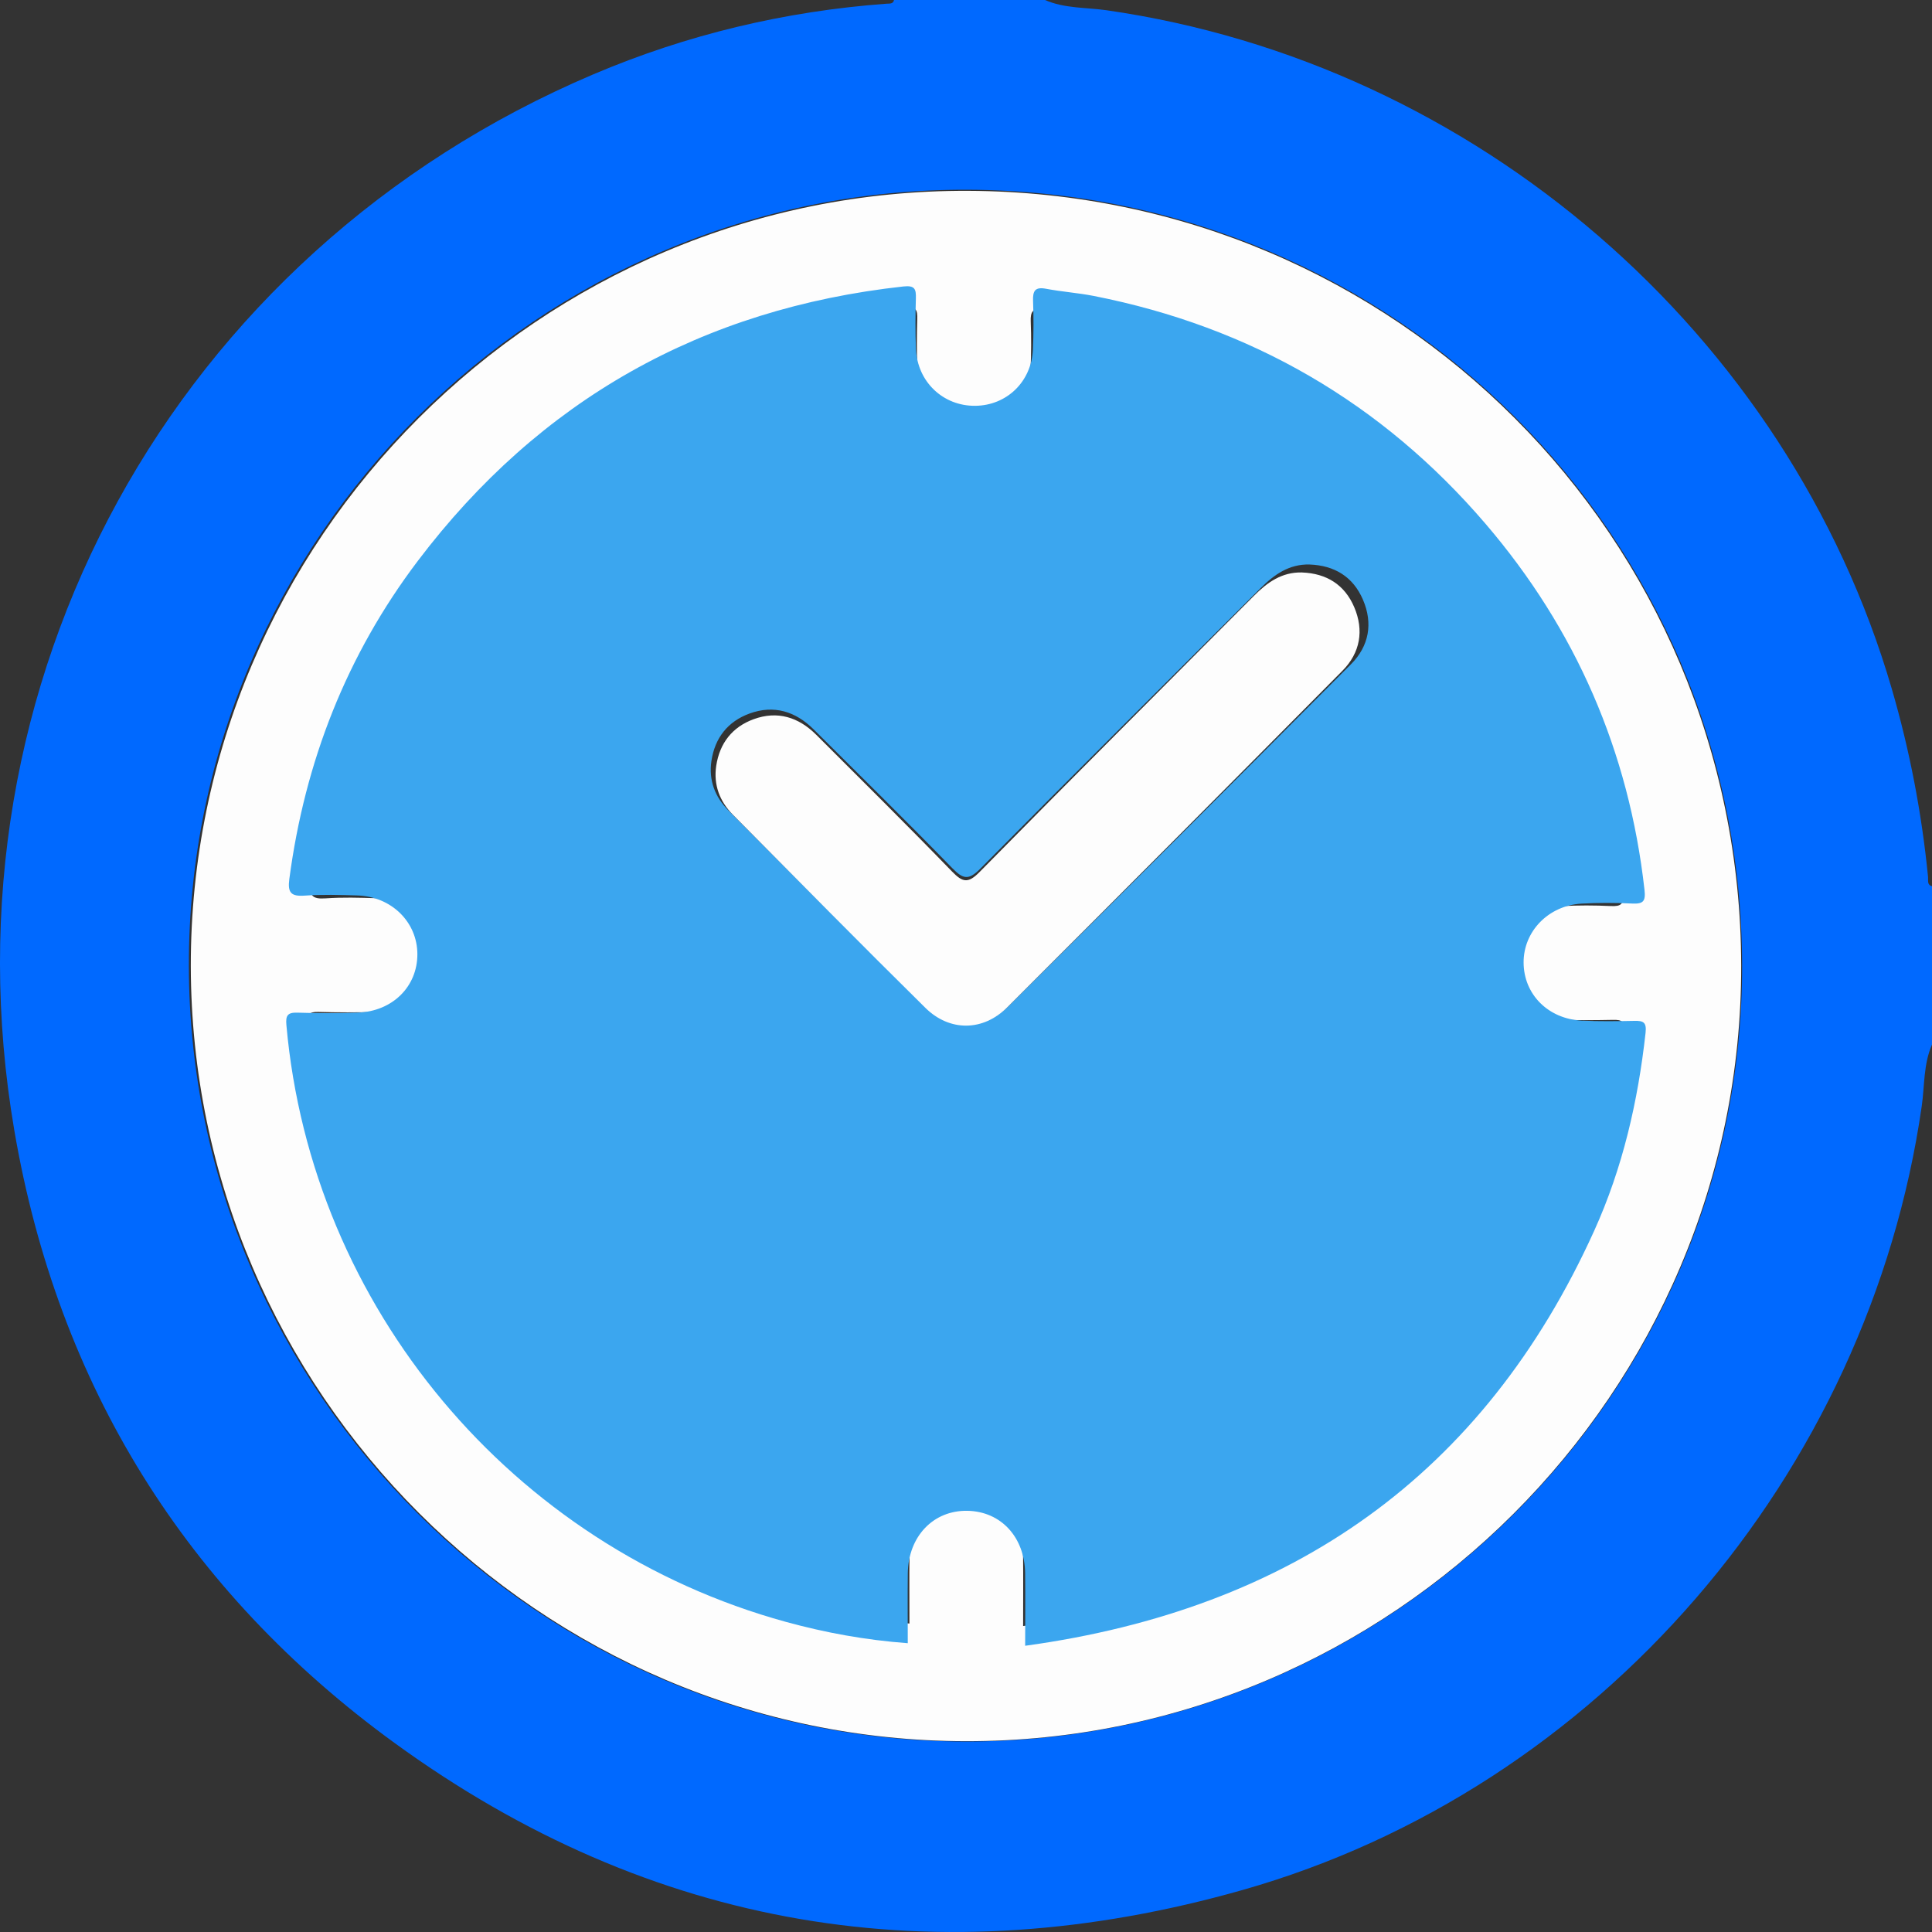
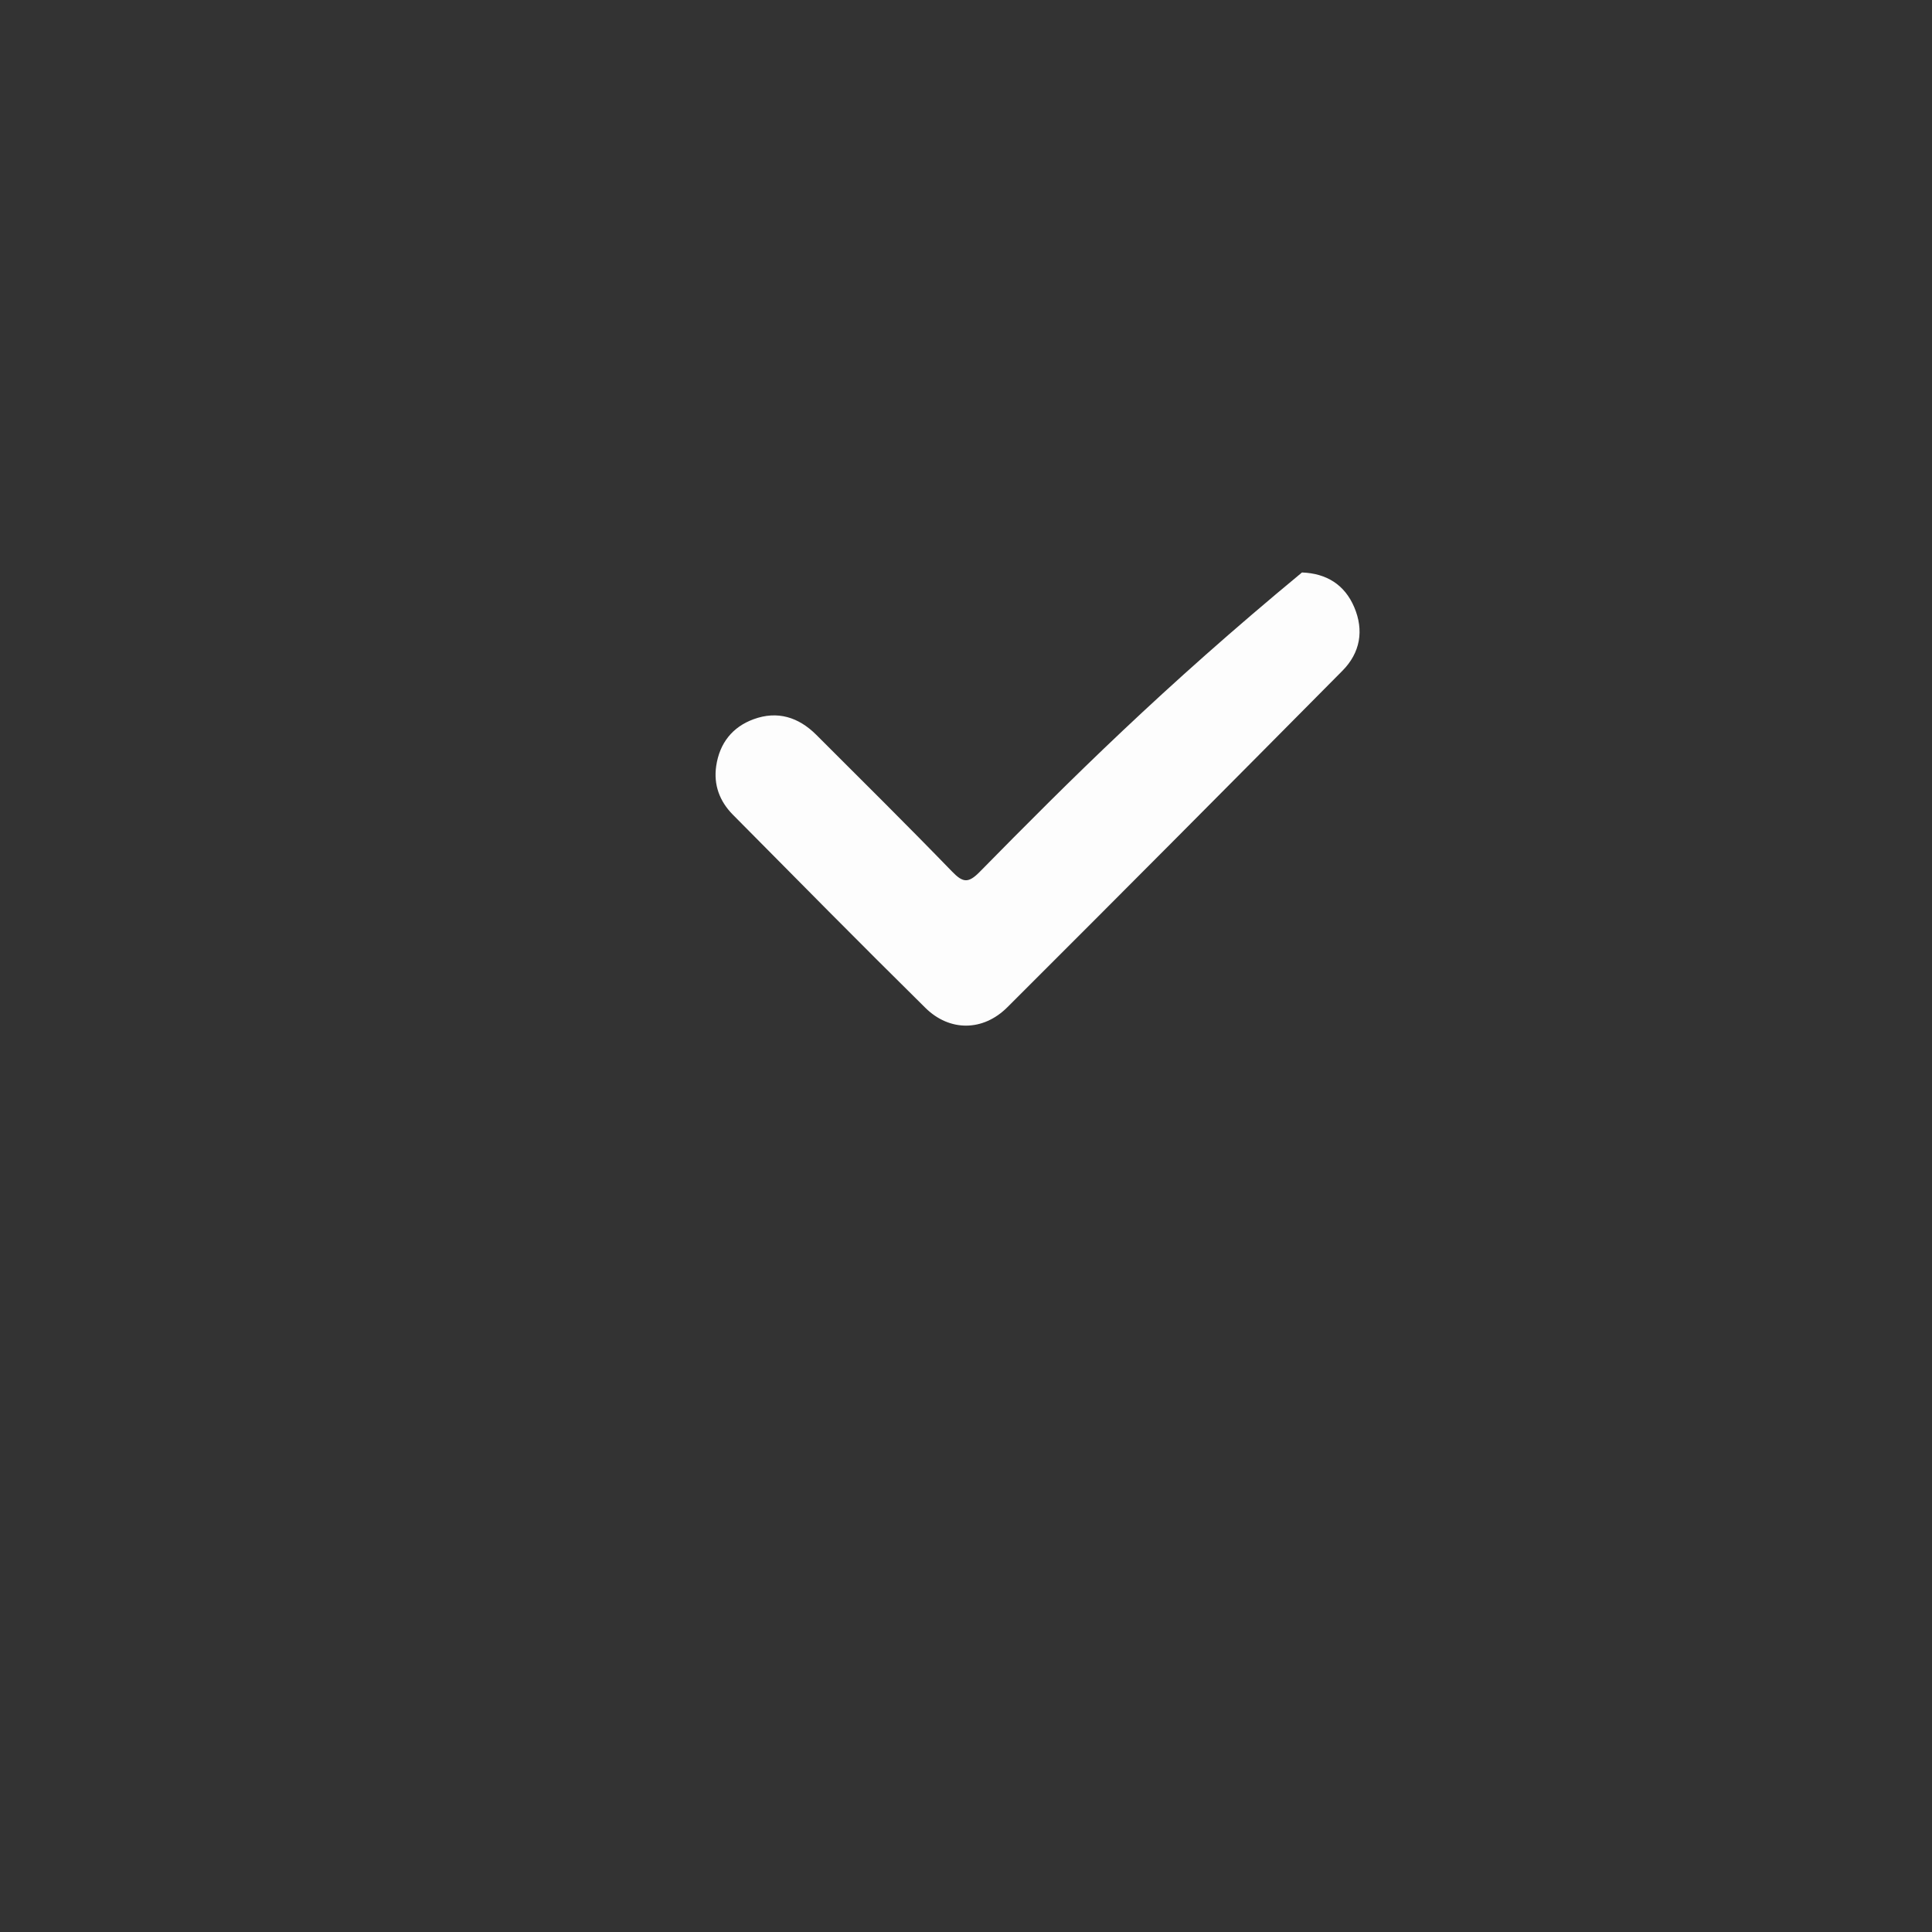
<svg xmlns="http://www.w3.org/2000/svg" width="93" height="93" viewBox="0 0 93 93" fill="none">
  <rect x="0" y="0" width="93" height="93" fill="#333333" stroke="none" />
  <g id="Group 1166">
-     <path id="Vector" d="M50.302 0H43.035C42.988 0.203 42.823 0.167 42.679 0.178C37.787 0.538 33.07 1.662 28.561 3.578C8.375 12.158 -2.997 32.84 0.688 54.407C2.786 66.684 8.955 76.6 18.992 83.9C31.367 92.9 45.115 95.15 59.809 90.979C76.962 86.108 89.952 70.987 92.506 53.247C92.648 52.257 92.585 51.228 93 50.283V42.66C92.75 42.592 92.826 42.379 92.81 42.215C92.507 39.142 91.929 36.125 91.064 33.157C86.077 16.05 71.026 3.045 53.269 0.494C52.278 0.352 51.248 0.414 50.302 0ZM46.468 83.832C25.946 83.803 9.128 67.004 9.091 46.499C9.055 25.959 25.94 9.042 46.593 9.133C67.209 9.223 83.815 25.821 83.859 46.446C83.903 67.052 66.993 83.862 46.468 83.832Z" fill="#0069FF" />
-     <path id="Vector_2" d="M46.493 83.815C66.98 83.844 83.859 67.05 83.815 46.464C83.771 25.858 67.195 9.276 46.618 9.186C26.003 9.095 9.149 25.996 9.185 46.516C9.221 67.001 26.01 83.786 46.493 83.815ZM43.775 78.151C41.799 78.004 39.934 77.66 38.101 77.156C25.322 73.641 15.981 62.448 14.816 49.286C14.777 48.846 14.868 48.696 15.323 48.71C16.26 48.737 17.197 48.74 18.134 48.709C19.762 48.654 20.927 47.492 20.921 45.973C20.916 44.475 19.711 43.286 18.118 43.236C17.303 43.211 16.483 43.187 15.671 43.244C15.029 43.29 14.867 43.109 14.953 42.463C15.678 36.996 17.623 32.006 20.942 27.615C26.626 20.097 34.194 15.834 43.576 14.801C44.115 14.742 44.167 14.933 44.154 15.366C44.132 16.151 44.125 16.939 44.159 17.723C44.224 19.254 45.427 20.39 46.926 20.373C48.395 20.357 49.543 19.245 49.609 17.741C49.642 16.988 49.644 16.23 49.616 15.475C49.599 15.011 49.706 14.812 50.219 14.909C50.96 15.05 51.717 15.1 52.457 15.247C59.763 16.69 65.874 20.232 70.706 25.885C74.913 30.804 77.389 36.514 78.114 42.969C78.175 43.518 78.051 43.638 77.537 43.614C76.753 43.578 75.964 43.574 75.18 43.618C73.634 43.708 72.472 44.914 72.479 46.371C72.486 47.855 73.623 49.006 75.201 49.082C76.016 49.121 76.834 49.107 77.649 49.093C78.061 49.085 78.218 49.156 78.163 49.65C77.811 52.848 77.098 55.955 75.771 58.892C70.606 70.315 61.662 76.563 49.249 78.271C49.249 77.057 49.26 75.973 49.247 74.889C49.227 73.194 48.118 71.999 46.559 71.969C44.971 71.939 43.8 73.161 43.779 74.888C43.767 75.972 43.777 77.056 43.777 78.153L43.775 78.151Z" fill="#FDFDFD" />
-     <path id="Vector_3" d="M43.697 79.1C43.697 77.969 43.686 76.852 43.699 75.734C43.721 73.954 44.931 72.694 46.57 72.725C48.181 72.756 49.325 73.988 49.346 75.735C49.359 76.853 49.348 77.97 49.348 79.222C62.168 77.461 71.406 71.02 76.74 59.244C78.111 56.217 78.847 53.014 79.212 49.716C79.268 49.206 79.105 49.133 78.68 49.141C77.837 49.157 76.993 49.171 76.152 49.13C74.522 49.052 73.348 47.865 73.341 46.336C73.334 44.833 74.535 43.589 76.13 43.497C76.939 43.451 77.755 43.455 78.564 43.493C79.096 43.518 79.225 43.394 79.16 42.828C78.412 36.173 75.854 30.288 71.51 25.215C66.518 19.388 60.208 15.737 52.661 14.248C51.898 14.098 51.115 14.045 50.351 13.9C49.821 13.8 49.711 14.005 49.728 14.484C49.757 15.262 49.756 16.042 49.721 16.82C49.652 18.371 48.466 19.517 46.949 19.534C45.401 19.552 44.159 18.38 44.092 16.801C44.058 15.993 44.064 15.181 44.087 14.372C44.1 13.925 44.047 13.728 43.49 13.789C33.799 14.853 25.982 19.249 20.113 26.999C16.685 31.526 14.675 36.671 13.928 42.306C13.839 42.972 14.006 43.159 14.669 43.112C15.508 43.053 16.355 43.078 17.197 43.104C18.842 43.155 20.085 44.381 20.091 45.925C20.096 47.492 18.893 48.688 17.213 48.745C16.246 48.779 15.277 48.775 14.31 48.746C13.84 48.732 13.746 48.888 13.786 49.34C14.988 62.909 24.637 74.449 37.835 78.073C39.728 78.592 41.656 78.947 43.695 79.098L43.697 79.1ZM63.041 27.174C64.24 27.218 65.136 27.766 65.609 28.869C66.097 30.007 65.904 31.099 65.032 31.974C59.554 37.47 54.066 42.959 48.556 48.424C47.363 49.608 45.719 49.621 44.528 48.452C41.346 45.33 38.207 42.167 35.062 39.01C34.414 38.359 34.107 37.554 34.246 36.628C34.411 35.518 35.036 34.728 36.082 34.346C37.252 33.92 38.291 34.241 39.162 35.106C41.395 37.326 43.64 39.532 45.837 41.787C46.363 42.327 46.627 42.383 47.195 41.809C51.667 37.29 56.183 32.813 60.677 28.316C61.339 27.654 62.054 27.149 63.042 27.173L63.041 27.174Z" fill="#3BA6EF" />
-     <path id="Vector_4" d="M62.674 27.556C61.707 27.533 61.006 28.03 60.359 28.682C55.958 33.111 51.536 37.521 47.157 41.972C46.601 42.537 46.342 42.482 45.826 41.95C43.676 39.73 41.477 37.555 39.291 35.37C38.438 34.518 37.42 34.201 36.274 34.621C35.251 34.996 34.639 35.776 34.476 36.869C34.341 37.781 34.642 38.573 35.276 39.215C38.356 42.325 41.431 45.441 44.545 48.515C45.711 49.666 47.321 49.654 48.489 48.487C53.885 43.104 59.258 37.699 64.623 32.285C65.477 31.423 65.665 30.346 65.188 29.227C64.725 28.14 63.849 27.601 62.673 27.557L62.674 27.556Z" fill="#FDFDFD" />
+     <path id="Vector_4" d="M62.674 27.556C55.958 33.111 51.536 37.521 47.157 41.972C46.601 42.537 46.342 42.482 45.826 41.95C43.676 39.73 41.477 37.555 39.291 35.37C38.438 34.518 37.42 34.201 36.274 34.621C35.251 34.996 34.639 35.776 34.476 36.869C34.341 37.781 34.642 38.573 35.276 39.215C38.356 42.325 41.431 45.441 44.545 48.515C45.711 49.666 47.321 49.654 48.489 48.487C53.885 43.104 59.258 37.699 64.623 32.285C65.477 31.423 65.665 30.346 65.188 29.227C64.725 28.14 63.849 27.601 62.673 27.557L62.674 27.556Z" fill="#FDFDFD" />
  </g>
</svg>